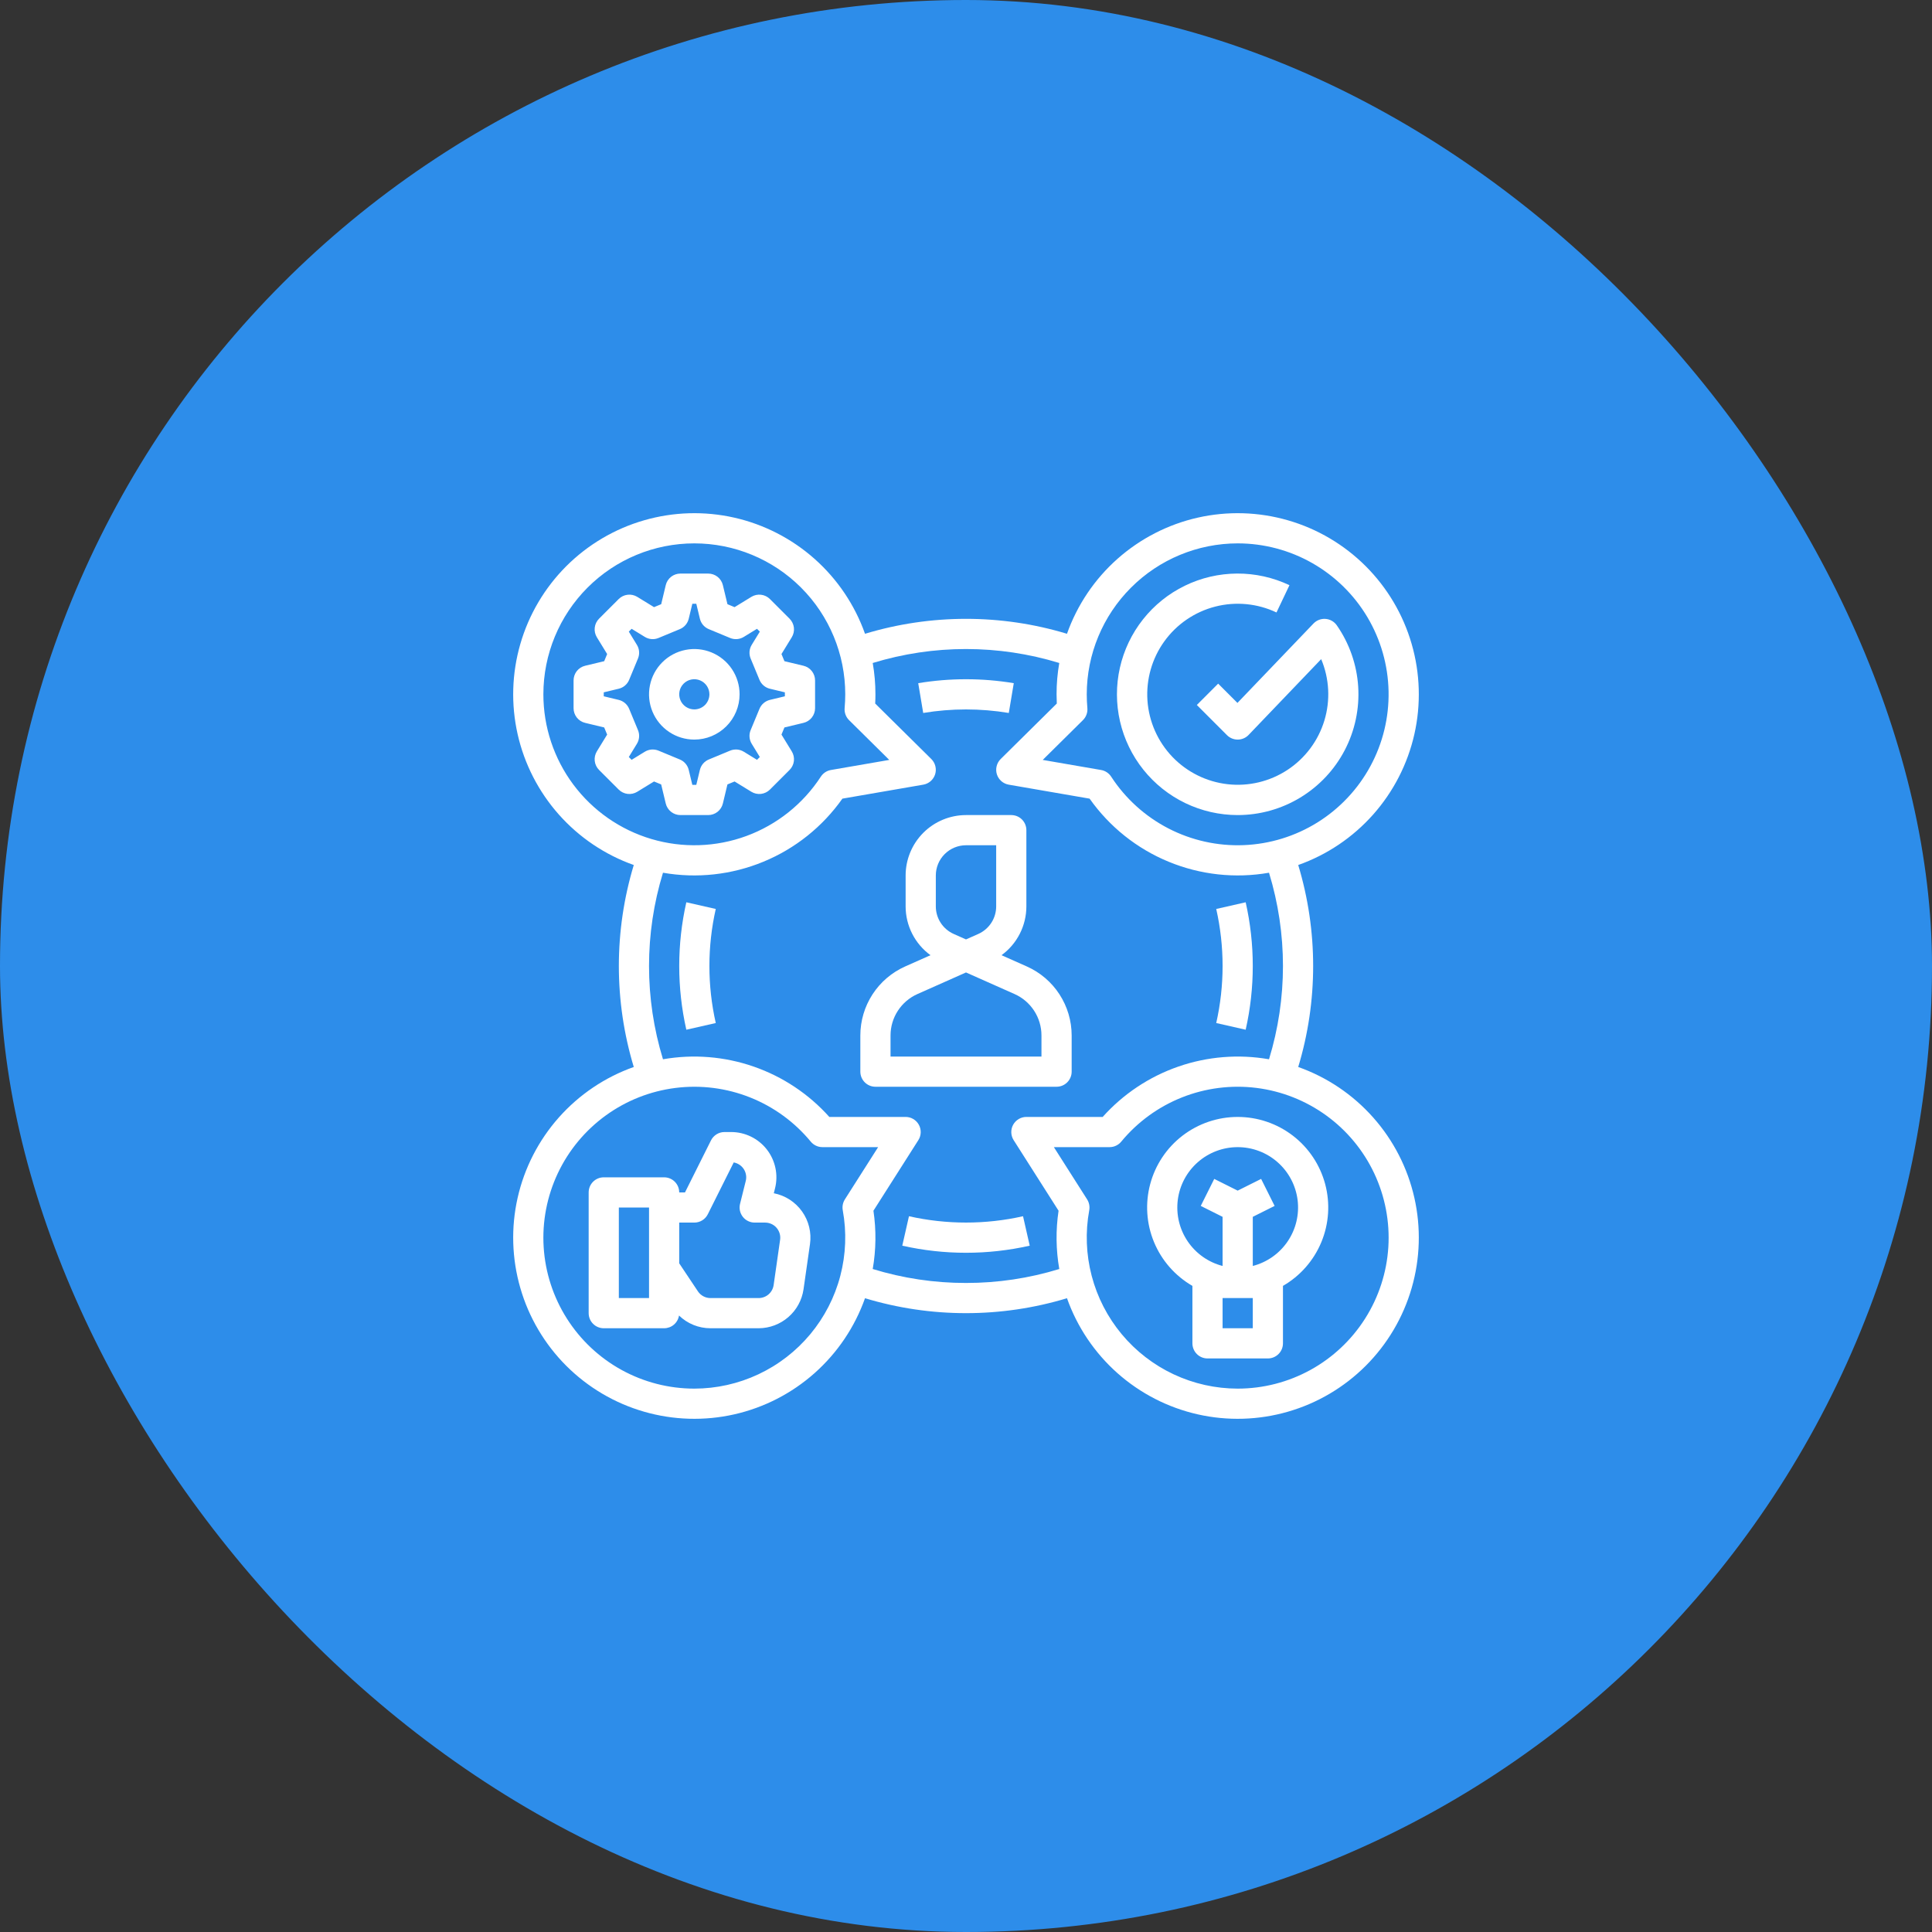
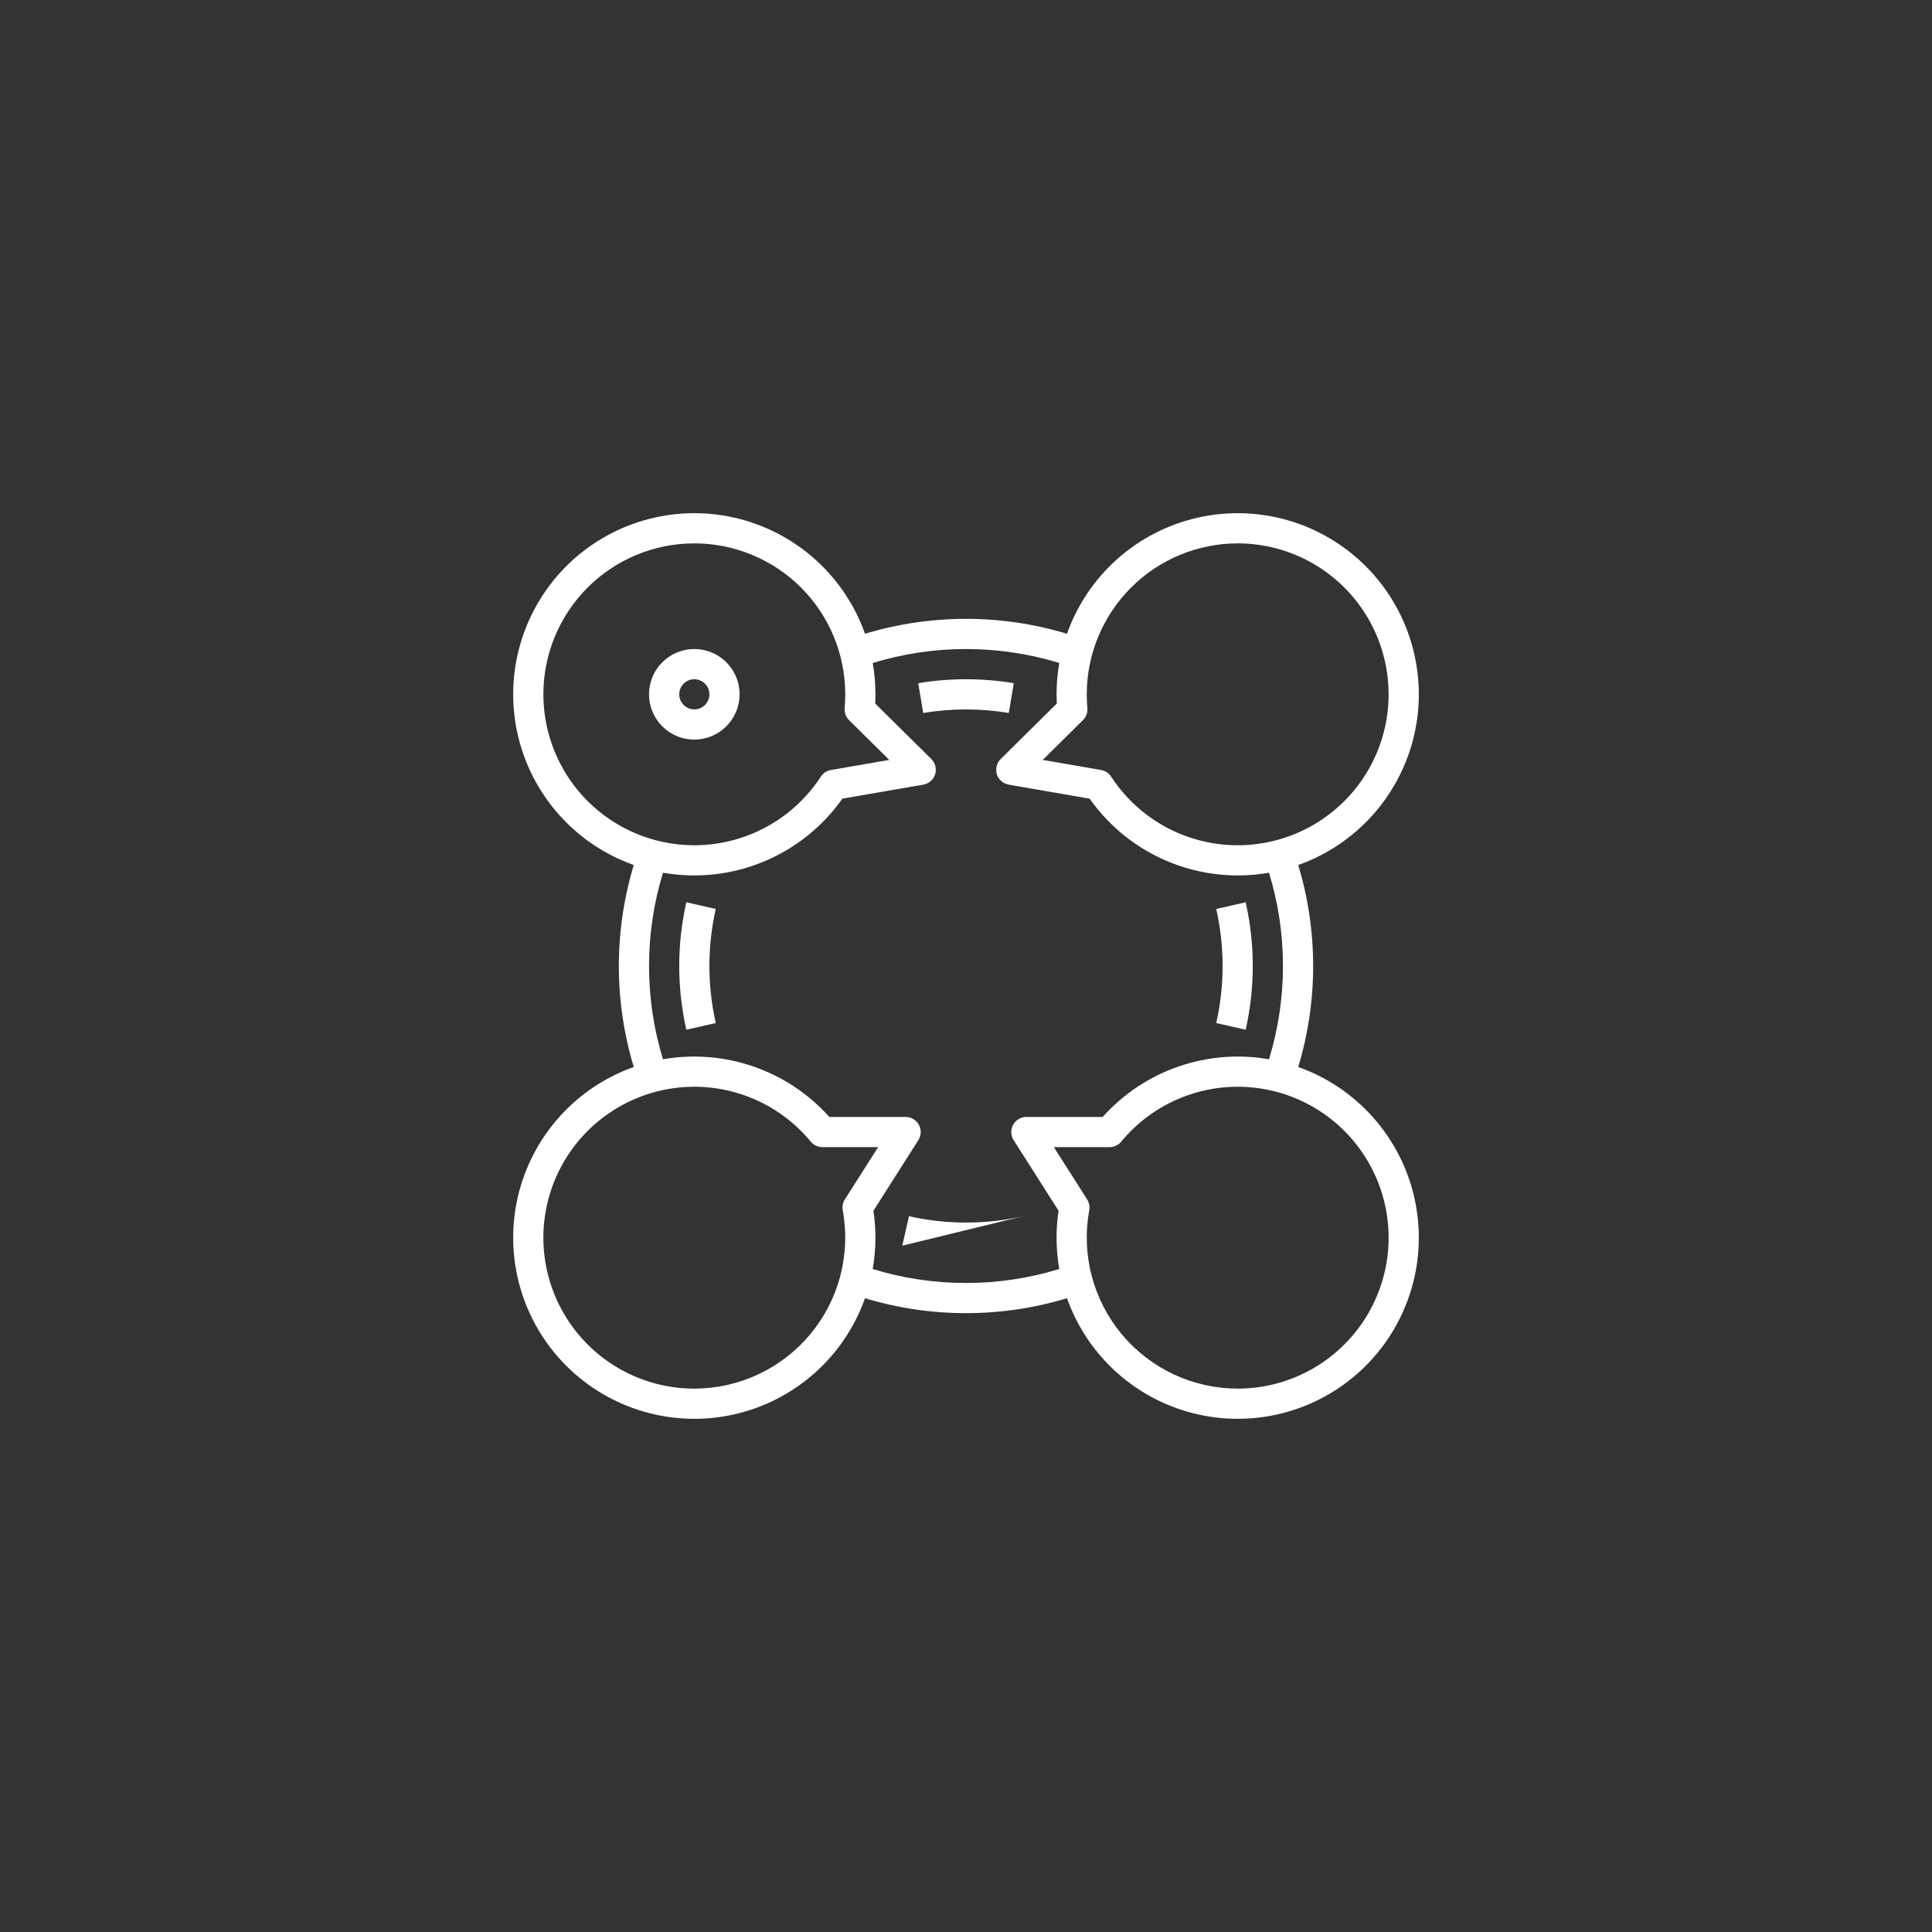
<svg xmlns="http://www.w3.org/2000/svg" width="100" height="100" viewBox="0 0 100 100" fill="none">
  <rect x="0" y="0" width="100" height="100" fill="#333333" stroke="none" />
-   <rect width="100" height="100" rx="50" fill="#2D8DEA" />
-   <path d="M55.469 55.469V53.593C55.468 52.838 55.249 52.099 54.837 51.465C54.426 50.832 53.839 50.331 53.149 50.024L51.838 49.441C52.237 49.151 52.561 48.771 52.784 48.332C53.008 47.893 53.125 47.407 53.125 46.915V42.969C53.125 42.762 53.043 42.563 52.896 42.416C52.75 42.27 52.551 42.188 52.344 42.188H50C49.172 42.189 48.377 42.518 47.791 43.104C47.206 43.69 46.876 44.484 46.875 45.313V46.915C46.875 47.407 46.992 47.893 47.216 48.332C47.439 48.771 47.763 49.151 48.162 49.441L46.851 50.024C46.161 50.331 45.574 50.832 45.163 51.465C44.751 52.099 44.532 52.838 44.531 53.593V55.469C44.531 55.676 44.614 55.875 44.76 56.021C44.907 56.168 45.105 56.25 45.312 56.25H54.688C54.895 56.25 55.093 56.168 55.24 56.021C55.386 55.875 55.469 55.676 55.469 55.469ZM48.438 45.313C48.438 44.898 48.603 44.501 48.896 44.208C49.189 43.915 49.586 43.751 50 43.75H51.562V46.915C51.562 47.217 51.475 47.513 51.31 47.766C51.145 48.019 50.911 48.219 50.635 48.342L50 48.624L49.365 48.342C49.089 48.219 48.855 48.019 48.69 47.766C48.525 47.513 48.438 47.217 48.438 46.915V45.313ZM53.906 54.688H46.094V53.593C46.094 53.14 46.226 52.697 46.473 52.317C46.72 51.937 47.072 51.636 47.486 51.452L50 50.334L52.514 51.452C52.928 51.636 53.28 51.937 53.527 52.317C53.774 52.697 53.906 53.14 53.906 53.593V54.688ZM64.062 42.188C65.204 42.188 66.325 41.875 67.301 41.283C68.278 40.691 69.074 39.843 69.603 38.831C70.131 37.818 70.372 36.68 70.3 35.541C70.228 34.401 69.844 33.303 69.192 32.366C69.126 32.271 69.039 32.192 68.939 32.135C68.838 32.077 68.727 32.043 68.611 32.034C68.496 32.025 68.38 32.042 68.272 32.083C68.164 32.124 68.067 32.189 67.987 32.272L64.05 36.383L63.052 35.385L61.948 36.49L63.51 38.053C63.657 38.199 63.855 38.281 64.062 38.281H64.071C64.175 38.28 64.278 38.258 64.373 38.217C64.469 38.176 64.555 38.116 64.627 38.041L68.384 34.117C68.809 35.126 68.867 36.252 68.548 37.3C68.229 38.347 67.553 39.25 66.638 39.851C65.722 40.452 64.625 40.714 63.537 40.59C62.449 40.466 61.439 39.965 60.682 39.175C59.925 38.383 59.468 37.352 59.392 36.26C59.317 35.167 59.626 34.083 60.266 33.195C60.907 32.307 61.838 31.671 62.898 31.398C63.959 31.125 65.081 31.232 66.071 31.701L66.742 30.289C65.894 29.888 64.968 29.682 64.031 29.687C63.093 29.692 62.169 29.907 61.326 30.318C60.483 30.728 59.744 31.323 59.162 32.058C58.58 32.793 58.171 33.65 57.965 34.564C57.759 35.479 57.762 36.428 57.972 37.341C58.183 38.255 58.596 39.109 59.182 39.841C59.767 40.573 60.51 41.164 61.355 41.571C62.2 41.977 63.125 42.188 64.062 42.188ZM40.052 61.762L40.116 61.506C40.203 61.161 40.209 60.8 40.135 60.452C40.061 60.103 39.909 59.776 39.69 59.495C39.471 59.215 39.19 58.987 38.87 58.831C38.55 58.675 38.199 58.594 37.843 58.594H37.5C37.355 58.594 37.213 58.634 37.089 58.711C36.966 58.787 36.866 58.896 36.801 59.026L35.455 61.719H35.156C35.156 61.512 35.074 61.313 34.927 61.166C34.781 61.02 34.582 60.938 34.375 60.938H31.25C31.043 60.938 30.844 61.02 30.698 61.166C30.551 61.313 30.469 61.512 30.469 61.719V67.969C30.469 68.176 30.551 68.375 30.698 68.521C30.844 68.668 31.043 68.75 31.25 68.75H34.375C34.561 68.75 34.741 68.684 34.882 68.563C35.023 68.442 35.117 68.275 35.146 68.091C35.582 68.514 36.166 68.751 36.774 68.75H39.27C39.833 68.748 40.377 68.543 40.803 68.174C41.229 67.805 41.508 67.295 41.59 66.738L41.925 64.394C42.01 63.799 41.863 63.194 41.514 62.704C41.166 62.214 40.642 61.877 40.052 61.762ZM33.594 67.188H32.031V62.5H33.594V67.188ZM40.378 64.173L40.043 66.517C40.016 66.703 39.923 66.873 39.781 66.996C39.639 67.119 39.458 67.187 39.27 67.188H36.774C36.645 67.188 36.518 67.156 36.405 67.095C36.292 67.035 36.195 66.947 36.124 66.84L35.156 65.389V63.281H35.938C36.083 63.281 36.225 63.241 36.348 63.165C36.472 63.089 36.571 62.979 36.636 62.85L37.977 60.168C38.083 60.186 38.184 60.227 38.273 60.286C38.363 60.345 38.439 60.422 38.498 60.512C38.556 60.602 38.595 60.703 38.613 60.809C38.631 60.915 38.627 61.023 38.6 61.127L38.305 62.311C38.276 62.426 38.274 62.546 38.298 62.662C38.323 62.778 38.374 62.887 38.447 62.981C38.52 63.075 38.613 63.15 38.72 63.202C38.827 63.254 38.944 63.281 39.062 63.281H39.605C39.717 63.281 39.827 63.306 39.929 63.352C40.031 63.398 40.121 63.466 40.195 63.551C40.268 63.635 40.322 63.735 40.354 63.842C40.386 63.949 40.394 64.062 40.378 64.173ZM64.062 57.813C63.031 57.812 62.028 58.153 61.209 58.78C60.39 59.408 59.802 60.289 59.535 61.285C59.268 62.282 59.337 63.339 59.732 64.292C60.127 65.245 60.825 66.041 61.719 66.557V69.531C61.719 69.739 61.801 69.937 61.948 70.084C62.094 70.23 62.293 70.313 62.5 70.313H65.625C65.832 70.313 66.031 70.23 66.177 70.084C66.324 69.937 66.406 69.739 66.406 69.531V66.557C67.3 66.041 67.998 65.245 68.393 64.292C68.788 63.339 68.857 62.282 68.59 61.285C68.323 60.289 67.735 59.408 66.916 58.78C66.097 58.153 65.094 57.812 64.062 57.813ZM64.844 67.188V68.75H63.281V67.188H64.844ZM64.844 65.526V62.983L65.974 62.418L65.276 61.02L64.062 61.627L62.849 61.02L62.151 62.418L63.281 62.983V65.526C62.545 65.336 61.903 64.884 61.476 64.254C61.049 63.625 60.867 62.861 60.962 62.107C61.058 61.352 61.426 60.658 61.997 60.156C62.567 59.653 63.302 59.376 64.062 59.376C64.823 59.376 65.558 59.653 66.128 60.156C66.699 60.658 67.067 61.352 67.163 62.107C67.258 62.861 67.076 63.625 66.649 64.254C66.222 64.884 65.58 65.336 64.844 65.526ZM37.416 41.589L37.652 40.602L38.022 40.449L38.891 40.982C39.041 41.074 39.217 41.112 39.391 41.092C39.565 41.071 39.728 40.992 39.852 40.868L40.868 39.852C40.992 39.728 41.071 39.566 41.092 39.391C41.112 39.217 41.074 39.041 40.982 38.891L40.449 38.022L40.602 37.653L41.588 37.416C41.759 37.375 41.911 37.278 42.02 37.14C42.128 37.002 42.188 36.832 42.188 36.657V35.219C42.188 35.043 42.128 34.873 42.02 34.735C41.911 34.597 41.759 34.5 41.588 34.459L40.602 34.223L40.449 33.853L40.982 32.984C41.074 32.834 41.112 32.658 41.092 32.484C41.071 32.31 40.992 32.148 40.868 32.023L39.852 31.007C39.728 30.883 39.565 30.804 39.391 30.784C39.217 30.763 39.041 30.802 38.891 30.893L38.022 31.426L37.653 31.273L37.416 30.287C37.375 30.116 37.278 29.964 37.14 29.855C37.002 29.747 36.832 29.688 36.656 29.688H35.219C35.043 29.688 34.873 29.747 34.735 29.855C34.597 29.964 34.5 30.116 34.459 30.287L34.223 31.273L33.853 31.426L32.984 30.893C32.834 30.802 32.658 30.763 32.484 30.784C32.31 30.804 32.147 30.883 32.023 31.007L31.007 32.023C30.883 32.148 30.804 32.31 30.784 32.484C30.763 32.658 30.802 32.834 30.893 32.984L31.426 33.853L31.273 34.223L30.287 34.459C30.116 34.5 29.964 34.597 29.855 34.735C29.747 34.873 29.688 35.043 29.688 35.219V36.657C29.688 36.832 29.747 37.002 29.855 37.14C29.964 37.278 30.116 37.375 30.287 37.416L31.273 37.653L31.426 38.022L30.893 38.891C30.802 39.041 30.763 39.217 30.784 39.391C30.804 39.566 30.883 39.728 31.007 39.852L32.023 40.868C32.147 40.992 32.31 41.071 32.484 41.092C32.658 41.112 32.834 41.074 32.984 40.982L33.853 40.449L34.222 40.602L34.459 41.589C34.5 41.759 34.597 41.911 34.735 42.02C34.873 42.129 35.043 42.188 35.219 42.188H36.656C36.832 42.188 37.002 42.129 37.14 42.02C37.278 41.911 37.375 41.759 37.416 41.589ZM36.226 39.851L36.04 40.625H35.835L35.649 39.851C35.62 39.731 35.564 39.62 35.484 39.526C35.404 39.432 35.302 39.358 35.188 39.311L34.084 38.853C33.97 38.806 33.846 38.787 33.723 38.796C33.6 38.806 33.481 38.845 33.376 38.909L32.693 39.328L32.547 39.183L32.966 38.499C33.031 38.394 33.069 38.275 33.079 38.152C33.089 38.029 33.069 37.906 33.022 37.792L32.564 36.687C32.517 36.573 32.443 36.472 32.349 36.392C32.256 36.312 32.144 36.255 32.024 36.226L31.25 36.04V35.835L32.024 35.649C32.144 35.621 32.256 35.564 32.349 35.484C32.443 35.404 32.517 35.303 32.564 35.189L33.022 34.084C33.069 33.97 33.089 33.846 33.079 33.723C33.069 33.6 33.031 33.482 32.966 33.377L32.547 32.693L32.693 32.547L33.376 32.966C33.481 33.031 33.6 33.069 33.723 33.079C33.846 33.089 33.97 33.069 34.084 33.022L35.188 32.564C35.303 32.517 35.404 32.443 35.484 32.35C35.564 32.256 35.62 32.144 35.649 32.025L35.835 31.25H36.04L36.226 32.025C36.255 32.144 36.311 32.256 36.391 32.35C36.471 32.443 36.573 32.517 36.687 32.564L37.791 33.022C37.905 33.069 38.029 33.089 38.152 33.079C38.275 33.069 38.394 33.031 38.499 32.966L39.182 32.547L39.328 32.693L38.909 33.377C38.844 33.482 38.806 33.6 38.796 33.723C38.786 33.846 38.806 33.97 38.853 34.084L39.311 35.189C39.358 35.303 39.432 35.404 39.526 35.484C39.619 35.564 39.731 35.621 39.851 35.649L40.625 35.835V36.04L39.851 36.226C39.731 36.255 39.619 36.312 39.526 36.392C39.432 36.472 39.358 36.573 39.311 36.687L38.853 37.792C38.806 37.906 38.786 38.029 38.796 38.152C38.806 38.275 38.844 38.394 38.909 38.499L39.328 39.183L39.182 39.328L38.499 38.909C38.394 38.845 38.275 38.806 38.152 38.796C38.029 38.787 37.905 38.806 37.791 38.853L36.687 39.311C36.572 39.358 36.471 39.432 36.391 39.526C36.311 39.62 36.255 39.731 36.226 39.851Z" fill="white" />
  <path d="M38.281 35.938C38.281 35.474 38.144 35.021 37.886 34.635C37.629 34.25 37.263 33.95 36.834 33.772C36.406 33.595 35.935 33.548 35.48 33.639C35.026 33.729 34.608 33.952 34.28 34.28C33.952 34.608 33.729 35.026 33.639 35.48C33.548 35.935 33.595 36.406 33.772 36.834C33.95 37.263 34.25 37.629 34.635 37.886C35.021 38.144 35.474 38.281 35.938 38.281C36.559 38.281 37.155 38.033 37.594 37.594C38.033 37.155 38.281 36.559 38.281 35.938ZM35.938 36.719C35.783 36.719 35.632 36.673 35.504 36.587C35.375 36.501 35.275 36.379 35.216 36.236C35.157 36.094 35.141 35.937 35.171 35.785C35.201 35.633 35.276 35.494 35.385 35.385C35.494 35.276 35.633 35.201 35.785 35.171C35.937 35.141 36.094 35.157 36.236 35.216C36.379 35.275 36.501 35.375 36.587 35.504C36.673 35.632 36.719 35.783 36.719 35.938C36.718 36.145 36.636 36.343 36.49 36.49C36.343 36.636 36.145 36.718 35.938 36.719Z" fill="white" />
  <path d="M67.196 55.227C68.226 51.818 68.226 48.182 67.196 44.773C68.688 44.244 70.021 43.346 71.072 42.163C72.123 40.979 72.858 39.549 73.207 38.005C73.556 36.461 73.508 34.853 73.068 33.333C72.629 31.812 71.811 30.428 70.692 29.308C69.572 28.189 68.188 27.371 66.667 26.932C65.147 26.492 63.539 26.444 61.995 26.793C60.452 27.142 59.021 27.877 57.837 28.928C56.654 29.979 55.756 31.312 55.227 32.804C51.818 31.773 48.182 31.774 44.773 32.804C44.244 31.312 43.346 29.979 42.163 28.928C40.979 27.877 39.549 27.142 38.005 26.793C36.461 26.444 34.853 26.492 33.333 26.932C31.812 27.371 30.428 28.189 29.308 29.308C28.189 30.428 27.371 31.812 26.932 33.333C26.492 34.853 26.444 36.461 26.793 38.005C27.142 39.549 27.877 40.979 28.928 42.163C29.979 43.346 31.312 44.244 32.804 44.773C31.774 48.182 31.774 51.818 32.804 55.227C31.312 55.756 29.979 56.654 28.928 57.837C27.877 59.021 27.142 60.451 26.793 61.995C26.444 63.539 26.492 65.147 26.932 66.667C27.371 68.188 28.189 69.572 29.308 70.692C30.428 71.811 31.812 72.629 33.333 73.068C34.853 73.508 36.461 73.556 38.005 73.207C39.549 72.858 40.979 72.123 42.163 71.072C43.346 70.021 44.244 68.688 44.773 67.196C48.182 68.226 51.818 68.226 55.227 67.196C55.756 68.688 56.654 70.021 57.837 71.072C59.021 72.123 60.451 72.858 61.995 73.207C63.539 73.556 65.147 73.508 66.667 73.068C68.188 72.629 69.572 71.811 70.692 70.692C71.811 69.572 72.629 68.188 73.068 66.667C73.508 65.147 73.556 63.539 73.207 61.995C72.858 60.451 72.124 59.021 71.072 57.837C70.021 56.654 68.688 55.756 67.196 55.227ZM64.062 28.125C65.416 28.125 66.747 28.477 67.923 29.146C69.1 29.816 70.083 30.779 70.775 31.942C71.467 33.106 71.845 34.429 71.872 35.782C71.899 37.136 71.574 38.473 70.928 39.663C70.283 40.853 69.339 41.854 68.19 42.57C67.041 43.285 65.726 43.69 64.373 43.744C63.02 43.798 61.677 43.499 60.474 42.878C59.272 42.256 58.251 41.333 57.513 40.198C57.454 40.108 57.378 40.032 57.288 39.972C57.199 39.913 57.098 39.873 56.992 39.855L53.972 39.333L56.053 37.274C56.135 37.193 56.198 37.095 56.237 36.987C56.277 36.879 56.292 36.763 56.282 36.649C56.261 36.414 56.25 36.174 56.25 35.938C56.252 33.866 57.076 31.88 58.541 30.416C60.005 28.951 61.991 28.127 64.062 28.125ZM28.125 35.938C28.125 33.865 28.948 31.878 30.413 30.413C31.878 28.948 33.865 28.125 35.938 28.125C38.01 28.125 39.997 28.948 41.462 30.413C42.927 31.878 43.75 33.865 43.75 35.938C43.75 36.175 43.739 36.414 43.718 36.649C43.708 36.763 43.723 36.879 43.763 36.987C43.802 37.095 43.865 37.193 43.947 37.274L46.028 39.333L43.008 39.855C42.902 39.873 42.801 39.913 42.712 39.972C42.622 40.032 42.546 40.108 42.487 40.198C41.568 41.61 40.218 42.687 38.638 43.269C37.057 43.851 35.331 43.906 33.716 43.427C32.101 42.948 30.685 41.96 29.677 40.611C28.67 39.261 28.125 37.622 28.125 35.938ZM35.938 71.875C34.621 71.875 33.326 71.542 32.173 70.908C31.019 70.273 30.045 69.358 29.34 68.246C28.635 67.134 28.222 65.862 28.14 64.549C28.058 63.235 28.31 61.922 28.871 60.731C29.433 59.54 30.286 58.511 31.352 57.738C32.417 56.965 33.661 56.474 34.967 56.311C36.273 56.147 37.599 56.316 38.823 56.802C40.046 57.288 41.127 58.076 41.965 59.091C42.038 59.18 42.13 59.251 42.234 59.3C42.338 59.35 42.452 59.375 42.567 59.375H45.452L43.73 62.081C43.625 62.247 43.586 62.447 43.621 62.641C43.828 63.768 43.785 64.927 43.495 66.036C43.205 67.145 42.674 68.176 41.941 69.057C41.208 69.938 40.29 70.647 39.253 71.134C38.215 71.621 37.084 71.874 35.938 71.875ZM50 66.406C48.364 66.408 46.736 66.164 45.172 65.684C45.346 64.687 45.358 63.668 45.209 62.667L47.534 59.013C47.609 58.895 47.651 58.759 47.656 58.619C47.66 58.479 47.627 58.34 47.56 58.218C47.492 58.095 47.393 57.993 47.273 57.921C47.152 57.85 47.015 57.812 46.875 57.812H42.925C41.862 56.624 40.514 55.727 39.007 55.205C37.501 54.683 35.886 54.553 34.316 54.828C33.353 51.681 33.353 48.319 34.316 45.172C36.068 45.479 37.871 45.281 39.515 44.602C41.159 43.924 42.576 42.792 43.602 41.338L47.789 40.614C47.931 40.589 48.063 40.526 48.171 40.432C48.279 40.337 48.359 40.215 48.402 40.078C48.445 39.941 48.449 39.795 48.414 39.656C48.38 39.516 48.308 39.389 48.206 39.288L45.3 36.415C45.309 36.256 45.312 36.096 45.312 35.938C45.313 35.394 45.266 34.852 45.172 34.316C48.319 33.353 51.681 33.353 54.828 34.316C54.734 34.851 54.687 35.394 54.688 35.938C54.688 36.096 54.692 36.256 54.7 36.415L51.794 39.288C51.692 39.389 51.62 39.516 51.586 39.656C51.551 39.795 51.555 39.941 51.598 40.078C51.641 40.215 51.721 40.337 51.829 40.432C51.937 40.526 52.069 40.589 52.211 40.614L56.398 41.338C57.424 42.792 58.841 43.924 60.485 44.602C62.129 45.281 63.932 45.479 65.684 45.172C66.647 48.319 66.647 51.681 65.684 54.828C64.114 54.553 62.499 54.683 60.993 55.205C59.486 55.727 58.138 56.624 57.075 57.812H53.125C52.985 57.812 52.848 57.85 52.727 57.921C52.607 57.993 52.508 58.095 52.44 58.218C52.373 58.34 52.34 58.479 52.344 58.619C52.349 58.759 52.391 58.895 52.466 59.013L54.791 62.667C54.642 63.668 54.654 64.687 54.828 65.684C53.264 66.164 51.636 66.408 50 66.406ZM64.062 71.875C62.916 71.874 61.785 71.621 60.747 71.134C59.71 70.647 58.792 69.938 58.059 69.057C57.326 68.176 56.795 67.145 56.505 66.036C56.215 64.927 56.172 63.768 56.379 62.641C56.414 62.447 56.375 62.247 56.27 62.081L54.548 59.375H57.433C57.548 59.375 57.662 59.35 57.766 59.3C57.87 59.251 57.962 59.18 58.035 59.091C58.873 58.076 59.954 57.288 61.177 56.802C62.401 56.316 63.727 56.147 65.033 56.31C66.339 56.474 67.583 56.965 68.649 57.738C69.715 58.511 70.568 59.54 71.129 60.731C71.69 61.922 71.942 63.235 71.86 64.549C71.778 65.862 71.365 67.134 70.66 68.246C69.955 69.358 68.981 70.273 67.828 70.908C66.674 71.542 65.379 71.875 64.062 71.875Z" fill="white" />
-   <path d="M52.215 36.903L52.473 35.361C50.836 35.089 49.164 35.089 47.527 35.361L47.785 36.903C49.252 36.659 50.748 36.659 52.215 36.903ZM35.524 46.702C35.034 48.873 35.034 51.127 35.524 53.298L37.048 52.952C36.609 51.008 36.609 48.992 37.048 47.048L35.524 46.702ZM47.048 62.952L46.702 64.476C48.873 64.966 51.127 64.966 53.298 64.476L52.952 62.952C51.008 63.389 48.992 63.389 47.048 62.952ZM64.476 53.298C64.966 51.127 64.966 48.873 64.476 46.702L62.952 47.048C63.391 48.992 63.391 51.008 62.952 52.952L64.476 53.298Z" fill="white" />
+   <path d="M52.215 36.903L52.473 35.361C50.836 35.089 49.164 35.089 47.527 35.361L47.785 36.903C49.252 36.659 50.748 36.659 52.215 36.903ZM35.524 46.702C35.034 48.873 35.034 51.127 35.524 53.298L37.048 52.952C36.609 51.008 36.609 48.992 37.048 47.048L35.524 46.702ZM47.048 62.952L46.702 64.476L52.952 62.952C51.008 63.389 48.992 63.389 47.048 62.952ZM64.476 53.298C64.966 51.127 64.966 48.873 64.476 46.702L62.952 47.048C63.391 48.992 63.391 51.008 62.952 52.952L64.476 53.298Z" fill="white" />
</svg>